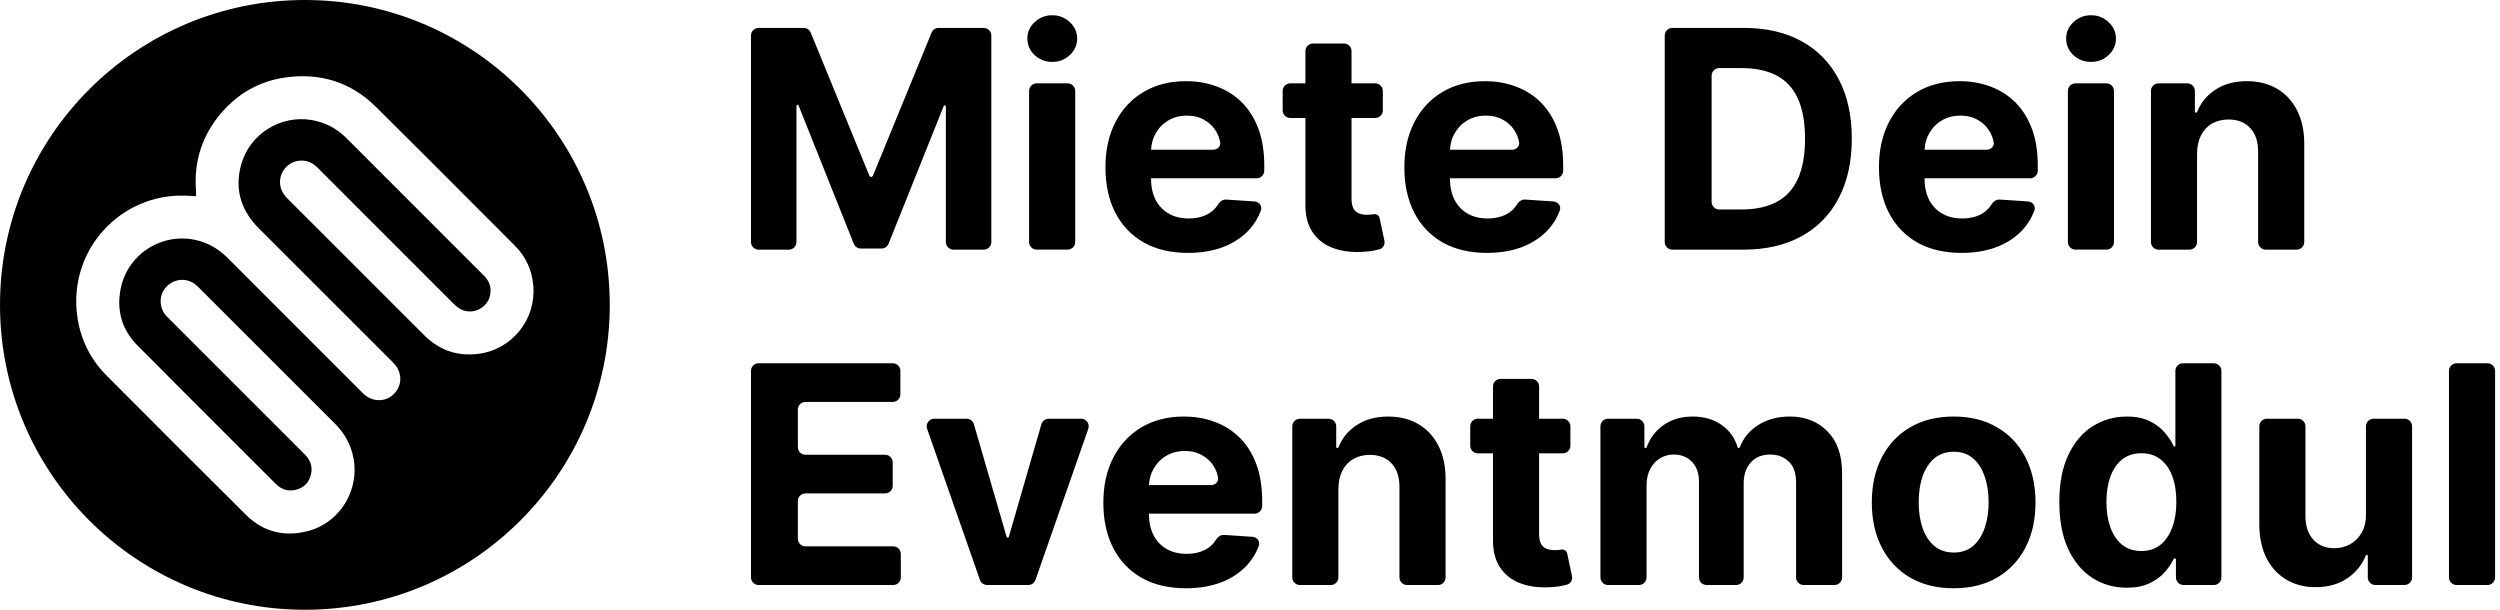
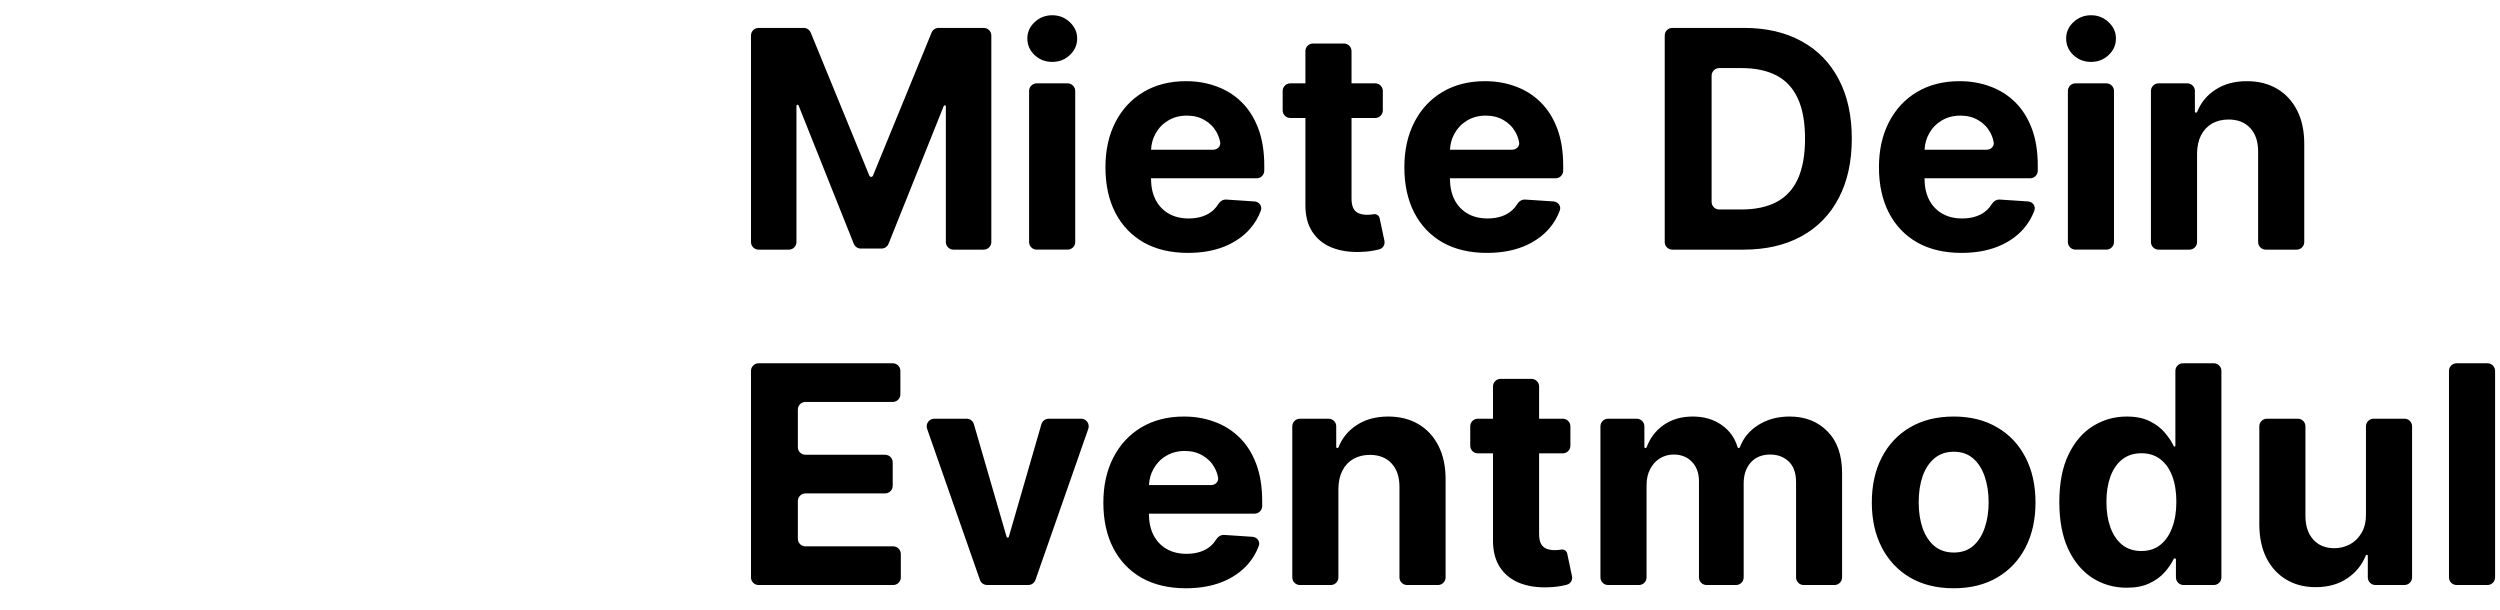
<svg xmlns="http://www.w3.org/2000/svg" viewBox="0 0 164 40">
  <path class="path-1" fill-rule="evenodd" clip-rule="evenodd" d="M136.153 16.376C135.876 16.376 135.653 16.153 135.653 15.876V5.967C135.653 5.691 135.876 5.467 136.153 5.467H138.178C138.454 5.467 138.678 5.691 138.678 5.967V15.876C138.678 16.153 138.454 16.376 138.178 16.376H136.153ZM137.173 4.061C136.723 4.061 136.337 3.912 136.015 3.614C135.698 3.311 135.539 2.948 135.539 2.527C135.539 2.11 135.698 1.753 136.015 1.455C136.337 1.152 136.723 1 137.173 1C137.622 1 138.006 1.152 138.323 1.455C138.645 1.753 138.806 2.11 138.806 2.527C138.806 2.948 138.645 3.311 138.323 3.614C138.006 3.912 137.622 4.061 137.173 4.061ZM144.127 15.877V10.07C144.132 9.601 144.22 9.201 144.39 8.869C144.565 8.533 144.807 8.278 145.115 8.102C145.427 7.927 145.787 7.84 146.194 7.84C146.8 7.84 147.276 8.029 147.622 8.408C147.967 8.782 148.138 9.303 148.133 9.97V15.877C148.133 16.153 148.357 16.377 148.633 16.377H150.659C150.935 16.377 151.159 16.153 151.159 15.877V9.431C151.159 8.583 151.002 7.854 150.69 7.243C150.377 6.628 149.939 6.154 149.376 5.823C148.813 5.491 148.152 5.325 147.394 5.325C146.585 5.325 145.896 5.512 145.328 5.887C144.774 6.246 144.376 6.732 144.132 7.344C144.121 7.373 144.092 7.392 144.061 7.392C144.019 7.392 143.985 7.358 143.985 7.317V5.967C143.985 5.691 143.762 5.467 143.485 5.467H141.602C141.326 5.467 141.102 5.691 141.102 5.967V15.877C141.102 16.153 141.326 16.377 141.602 16.377H143.627C143.904 16.377 144.127 16.153 144.127 15.877ZM49.764 38.377C49.488 38.377 49.264 38.153 49.264 37.877V24.331C49.264 24.055 49.488 23.831 49.764 23.831H58.565C58.841 23.831 59.065 24.055 59.065 24.331V25.867C59.065 26.143 58.841 26.367 58.565 26.367H52.839C52.563 26.367 52.339 26.59 52.339 26.867V29.332C52.339 29.609 52.563 29.832 52.839 29.832H58.061C58.337 29.832 58.561 30.056 58.561 30.332V31.868C58.561 32.144 58.337 32.368 58.061 32.368H52.839C52.563 32.368 52.339 32.592 52.339 32.868V35.341C52.339 35.617 52.563 35.841 52.839 35.841H58.594C58.87 35.841 59.094 36.065 59.094 36.341V37.877C59.094 38.153 58.87 38.377 58.594 38.377H49.764ZM137.265 37.915C137.937 38.341 138.688 38.554 139.516 38.554C140.103 38.554 140.601 38.457 141.008 38.263C141.42 38.069 141.753 37.825 142.009 37.531C142.257 37.248 142.451 36.962 142.591 36.674C142.605 36.647 142.632 36.629 142.663 36.629C142.706 36.629 142.741 36.664 142.741 36.708V37.877C142.741 38.153 142.965 38.377 143.241 38.377H145.224C145.5 38.377 145.724 38.153 145.724 37.877V24.331C145.724 24.055 145.5 23.831 145.224 23.831H143.205C142.929 23.831 142.705 24.055 142.705 24.331V29.244C142.705 29.275 142.68 29.3 142.649 29.3C142.627 29.3 142.607 29.287 142.598 29.267C142.466 28.984 142.277 28.697 142.03 28.405C141.78 28.097 141.448 27.841 141.036 27.638C140.629 27.43 140.12 27.325 139.509 27.325C138.709 27.325 137.973 27.534 137.3 27.95C136.633 28.362 136.098 28.985 135.695 29.818C135.293 30.647 135.092 31.686 135.092 32.936C135.092 34.153 135.286 35.181 135.674 36.019C136.067 36.852 136.597 37.484 137.265 37.915ZM141.711 35.749C141.375 36.014 140.963 36.146 140.475 36.146C139.978 36.146 139.559 36.011 139.218 35.742C138.882 35.467 138.624 35.088 138.444 34.605C138.269 34.117 138.181 33.556 138.181 32.922C138.181 32.292 138.269 31.738 138.444 31.26C138.619 30.782 138.877 30.408 139.218 30.138C139.559 29.868 139.978 29.733 140.475 29.733C140.963 29.733 141.377 29.863 141.718 30.124C142.059 30.384 142.319 30.753 142.499 31.232C142.679 31.71 142.769 32.273 142.769 32.922C142.769 33.571 142.677 34.136 142.492 34.619C142.312 35.102 142.052 35.479 141.711 35.749ZM163.178 23.831C163.454 23.831 163.678 24.055 163.678 24.331V37.877C163.678 38.153 163.454 38.377 163.178 38.377H161.153C160.876 38.377 160.653 38.153 160.653 37.877V24.331C160.653 24.055 160.876 23.831 161.153 23.831H163.178ZM155.207 33.731V27.967C155.207 27.691 155.431 27.467 155.707 27.467H157.732C158.009 27.467 158.232 27.691 158.232 27.967V37.876C158.232 38.153 158.009 38.376 157.732 38.376H155.828C155.552 38.376 155.328 38.153 155.328 37.876V36.462C155.328 36.425 155.297 36.395 155.26 36.395C155.232 36.395 155.207 36.412 155.197 36.438C154.949 37.057 154.545 37.556 153.985 37.936C153.417 38.324 152.723 38.518 151.904 38.518C151.175 38.518 150.534 38.353 149.98 38.021C149.426 37.69 148.992 37.219 148.68 36.608C148.372 35.997 148.216 35.266 148.211 34.413V27.967C148.211 27.691 148.435 27.467 148.711 27.467H150.737C151.013 27.467 151.237 27.691 151.237 27.967V33.873C151.241 34.517 151.414 35.026 151.755 35.401C152.096 35.775 152.553 35.962 153.126 35.962C153.491 35.962 153.831 35.879 154.149 35.713C154.466 35.543 154.722 35.292 154.916 34.96C155.115 34.629 155.212 34.219 155.207 33.731ZM128.16 38.59C127.057 38.59 126.103 38.355 125.298 37.886C124.497 37.413 123.88 36.755 123.444 35.912C123.008 35.065 122.791 34.082 122.791 32.965C122.791 31.838 123.008 30.853 123.444 30.01C123.88 29.163 124.497 28.504 125.298 28.036C126.103 27.562 127.057 27.325 128.16 27.325C129.263 27.325 130.215 27.562 131.015 28.036C131.82 28.504 132.44 29.163 132.876 30.01C133.311 30.853 133.529 31.838 133.529 32.965C133.529 34.082 133.311 35.065 132.876 35.912C132.44 36.755 131.82 37.413 131.015 37.886C130.215 38.355 129.263 38.59 128.16 38.59ZM128.174 36.246C128.676 36.246 129.095 36.104 129.431 35.82C129.767 35.531 130.021 35.138 130.191 34.641C130.366 34.144 130.454 33.578 130.454 32.943C130.454 32.309 130.366 31.743 130.191 31.246C130.021 30.749 129.767 30.356 129.431 30.067C129.095 29.778 128.676 29.634 128.174 29.634C127.667 29.634 127.241 29.778 126.896 30.067C126.555 30.356 126.297 30.749 126.121 31.246C125.951 31.743 125.866 32.309 125.866 32.943C125.866 33.578 125.951 34.144 126.121 34.641C126.297 35.138 126.555 35.531 126.896 35.82C127.241 36.104 127.667 36.246 128.174 36.246ZM104.989 37.877C104.989 38.153 105.212 38.377 105.489 38.377H107.514C107.79 38.377 108.014 38.153 108.014 37.877V31.828C108.014 31.426 108.092 31.075 108.249 30.777C108.405 30.474 108.615 30.24 108.881 30.074C109.151 29.904 109.454 29.818 109.79 29.818C110.287 29.818 110.687 29.977 110.99 30.294C111.298 30.611 111.452 31.038 111.452 31.573V37.877C111.452 38.153 111.676 38.377 111.952 38.377H113.885C114.161 38.377 114.385 38.153 114.385 37.877V31.715C114.385 31.146 114.539 30.69 114.847 30.344C115.154 29.994 115.583 29.818 116.132 29.818C116.615 29.818 117.017 29.97 117.339 30.273C117.661 30.576 117.822 31.03 117.822 31.637V37.877C117.822 38.153 118.046 38.377 118.322 38.377H120.341C120.617 38.377 120.841 38.153 120.841 37.877V31.04C120.841 29.856 120.521 28.942 119.882 28.299C119.248 27.65 118.421 27.325 117.403 27.325C116.603 27.325 115.91 27.515 115.322 27.894C114.756 28.257 114.36 28.74 114.134 29.341C114.122 29.372 114.093 29.392 114.06 29.392C114.026 29.392 113.995 29.369 113.985 29.335C113.805 28.728 113.46 28.245 112.95 27.887C112.425 27.512 111.788 27.325 111.04 27.325C110.301 27.325 109.667 27.51 109.136 27.879C108.62 28.239 108.247 28.727 108.018 29.343C108.007 29.372 107.979 29.392 107.947 29.392C107.906 29.392 107.872 29.359 107.872 29.317V27.968C107.872 27.691 107.648 27.468 107.372 27.468H105.489C105.212 27.468 104.989 27.691 104.989 27.968V37.877ZM102.518 27.467C102.794 27.467 103.018 27.691 103.018 27.967V29.24C103.018 29.516 102.794 29.74 102.518 29.74H100.965V35.024C100.965 35.304 101.008 35.521 101.093 35.678C101.178 35.829 101.297 35.936 101.448 35.997C101.604 36.059 101.784 36.09 101.988 36.09C102.13 36.09 102.272 36.078 102.414 36.054C102.596 36.018 102.771 36.135 102.81 36.316L103.123 37.797C103.176 38.049 103.028 38.299 102.777 38.359C102.715 38.374 102.648 38.389 102.577 38.405C102.303 38.471 101.969 38.511 101.576 38.526C100.847 38.554 100.208 38.457 99.658 38.234C99.114 38.012 98.69 37.666 98.387 37.197C98.084 36.729 97.935 36.137 97.94 35.422V29.74H96.948C96.672 29.74 96.448 29.516 96.448 29.24V27.967C96.448 27.691 96.672 27.467 96.948 27.467H97.94V25.354C97.94 25.078 98.163 24.854 98.44 24.854H100.465C100.741 24.854 100.965 25.078 100.965 25.354V27.467H102.518ZM87.799 37.877V32.07C87.804 31.601 87.892 31.201 88.062 30.869C88.237 30.533 88.479 30.278 88.787 30.102C89.099 29.927 89.459 29.84 89.866 29.84C90.472 29.84 90.948 30.029 91.294 30.408C91.639 30.782 91.81 31.303 91.805 31.97V37.877C91.805 38.153 92.029 38.377 92.305 38.377H94.331C94.607 38.377 94.831 38.153 94.831 37.877V31.431C94.831 30.583 94.674 29.854 94.362 29.243C94.049 28.628 93.611 28.154 93.048 27.823C92.484 27.491 91.824 27.325 91.066 27.325C90.257 27.325 89.568 27.512 89 27.887C88.446 28.246 88.047 28.732 87.804 29.344C87.792 29.373 87.764 29.392 87.733 29.392C87.691 29.392 87.657 29.358 87.657 29.317V27.968C87.657 27.691 87.433 27.468 87.157 27.468H85.274C84.998 27.468 84.774 27.691 84.774 27.968V37.877C84.774 38.153 84.998 38.377 85.274 38.377H87.299C87.576 38.377 87.799 38.153 87.799 37.877ZM77.792 38.59C76.67 38.59 75.704 38.362 74.894 37.908C74.09 37.449 73.469 36.8 73.034 35.962C72.598 35.119 72.38 34.122 72.38 32.972C72.38 31.85 72.598 30.865 73.034 30.017C73.469 29.17 74.082 28.509 74.873 28.036C75.669 27.562 76.601 27.325 77.671 27.325C78.391 27.325 79.061 27.441 79.681 27.674C80.306 27.901 80.851 28.244 81.315 28.703C81.784 29.163 82.148 29.74 82.409 30.436C82.669 31.128 82.799 31.937 82.799 32.865V33.196C82.799 33.472 82.575 33.696 82.299 33.696H75.37V33.703C75.37 34.243 75.47 34.709 75.669 35.102C75.872 35.495 76.159 35.798 76.528 36.011C76.897 36.225 77.335 36.331 77.842 36.331C78.178 36.331 78.486 36.284 78.765 36.189C79.044 36.094 79.284 35.952 79.483 35.763C79.595 35.655 79.693 35.534 79.775 35.399C79.89 35.212 80.087 35.077 80.306 35.091L82.16 35.214C82.464 35.234 82.682 35.52 82.578 35.806C82.415 36.252 82.177 36.654 81.862 37.013C81.426 37.51 80.863 37.898 80.171 38.178C79.485 38.452 78.692 38.59 77.792 38.59ZM75.676 30.749C75.492 31.072 75.391 31.429 75.373 31.821H79.451C79.727 31.821 79.958 31.595 79.906 31.324C79.861 31.086 79.781 30.866 79.667 30.663C79.478 30.327 79.215 30.065 78.879 29.875C78.547 29.681 78.162 29.584 77.721 29.584C77.262 29.584 76.855 29.691 76.5 29.904C76.149 30.112 75.875 30.394 75.676 30.749ZM71.391 28.132C71.505 27.807 71.264 27.467 70.919 27.467H68.797C68.574 27.467 68.378 27.614 68.316 27.828L66.178 35.218C66.169 35.25 66.139 35.273 66.105 35.273C66.072 35.273 66.042 35.251 66.033 35.218L63.888 27.828C63.826 27.614 63.63 27.467 63.407 27.467H61.291C60.947 27.467 60.706 27.807 60.819 28.132L64.284 38.041C64.354 38.242 64.543 38.376 64.756 38.376H67.455C67.668 38.376 67.857 38.242 67.927 38.041L71.391 28.132ZM125.773 15.908C126.583 16.362 127.549 16.59 128.671 16.59C129.571 16.59 130.364 16.452 131.05 16.178C131.742 15.898 132.305 15.51 132.741 15.013C133.056 14.654 133.294 14.252 133.456 13.806C133.561 13.52 133.343 13.234 133.039 13.214L131.185 13.091C130.966 13.077 130.769 13.211 130.654 13.399C130.572 13.534 130.474 13.655 130.361 13.763C130.163 13.952 129.924 14.094 129.644 14.189C129.365 14.284 129.057 14.331 128.721 14.331C128.214 14.331 127.776 14.225 127.407 14.011C127.038 13.799 126.751 13.495 126.548 13.102C126.349 12.709 126.249 12.243 126.249 11.703V11.696H133.178C133.454 11.696 133.678 11.472 133.678 11.196V10.865C133.678 9.937 133.548 9.128 133.288 8.436C133.027 7.74 132.663 7.163 132.194 6.703C131.73 6.244 131.185 5.901 130.56 5.673C129.94 5.441 129.27 5.325 128.55 5.325C127.48 5.325 126.548 5.562 125.752 6.036C124.961 6.509 124.348 7.17 123.913 8.017C123.477 8.865 123.259 9.85 123.259 10.972C123.259 12.122 123.477 13.119 123.913 13.962C124.348 14.8 124.968 15.448 125.773 15.908ZM126.252 9.821H130.33C130.606 9.821 130.837 9.595 130.785 9.324C130.74 9.086 130.66 8.866 130.546 8.664C130.357 8.327 130.094 8.065 129.758 7.875C129.426 7.681 129.04 7.584 128.6 7.584C128.141 7.584 127.734 7.691 127.379 7.904C127.028 8.112 126.754 8.394 126.555 8.749C126.371 9.072 126.27 9.429 126.252 9.821ZM114.362 16.377H109.706C109.429 16.377 109.206 16.153 109.206 15.877V2.331C109.206 2.055 109.429 1.831 109.706 1.831H114.404C115.867 1.831 117.127 2.122 118.183 2.705C119.239 3.282 120.051 4.113 120.619 5.198C121.192 6.282 121.478 7.579 121.478 9.09C121.478 10.605 121.192 11.907 120.619 12.996C120.051 14.085 119.234 14.921 118.169 15.503C117.108 16.085 115.839 16.377 114.362 16.377ZM112.281 13.242C112.281 13.518 112.505 13.742 112.781 13.742H114.234C115.143 13.742 115.908 13.581 116.528 13.259C117.153 12.932 117.622 12.428 117.934 11.746C118.251 11.059 118.41 10.174 118.41 9.09C118.41 8.015 118.251 7.136 117.934 6.455C117.622 5.773 117.155 5.271 116.535 4.949C115.915 4.627 115.15 4.466 114.241 4.466H112.781C112.505 4.466 112.281 4.69 112.281 4.966V13.242ZM94.641 15.908C95.45 16.362 96.416 16.59 97.538 16.59C98.438 16.59 99.231 16.452 99.918 16.178C100.609 15.898 101.172 15.51 101.608 15.013C101.923 14.654 102.161 14.252 102.324 13.806C102.428 13.52 102.21 13.234 101.906 13.214L100.052 13.091C99.833 13.077 99.636 13.211 99.522 13.399C99.439 13.534 99.341 13.655 99.229 13.763C99.03 13.952 98.791 14.094 98.511 14.189C98.232 14.284 97.924 14.331 97.588 14.331C97.081 14.331 96.643 14.225 96.274 14.011C95.905 13.799 95.618 13.495 95.415 13.102C95.216 12.709 95.116 12.243 95.116 11.703V11.696H102.045C102.322 11.696 102.545 11.472 102.545 11.196V10.865C102.545 9.937 102.415 9.128 102.155 8.436C101.894 7.74 101.53 7.163 101.061 6.703C100.597 6.244 100.052 5.901 99.427 5.673C98.807 5.441 98.137 5.325 97.418 5.325C96.347 5.325 95.415 5.562 94.619 6.036C93.829 6.509 93.215 7.17 92.78 8.017C92.344 8.865 92.126 9.85 92.126 10.972C92.126 12.122 92.344 13.119 92.78 13.962C93.215 14.8 93.836 15.448 94.641 15.908ZM95.119 9.821H99.197C99.474 9.821 99.704 9.595 99.652 9.324C99.607 9.086 99.527 8.866 99.413 8.664C99.224 8.327 98.961 8.065 98.625 7.875C98.293 7.681 97.908 7.584 97.467 7.584C97.008 7.584 96.601 7.691 96.246 7.904C95.895 8.112 95.621 8.394 95.422 8.749C95.238 9.072 95.138 9.429 95.119 9.821ZM90.213 5.467C90.489 5.467 90.713 5.691 90.713 5.967V7.24C90.713 7.516 90.489 7.74 90.213 7.74H88.66V13.024C88.66 13.304 88.703 13.521 88.788 13.678C88.874 13.829 88.992 13.936 89.143 13.997C89.3 14.059 89.48 14.09 89.683 14.09C89.825 14.09 89.967 14.078 90.109 14.054C90.291 14.018 90.467 14.135 90.505 14.316L90.818 15.797C90.871 16.049 90.723 16.299 90.473 16.359C90.41 16.374 90.343 16.389 90.273 16.405C89.998 16.471 89.664 16.511 89.271 16.526C88.542 16.554 87.903 16.457 87.354 16.234C86.809 16.012 86.385 15.666 86.082 15.197C85.779 14.729 85.63 14.137 85.635 13.422V7.74H84.643C84.367 7.74 84.143 7.516 84.143 7.24V5.967C84.143 5.691 84.367 5.467 84.643 5.467H85.635V3.354C85.635 3.078 85.859 2.854 86.135 2.854H88.16C88.437 2.854 88.66 3.078 88.66 3.354V5.467H90.213ZM75.031 15.908C75.841 16.362 76.807 16.59 77.929 16.59C78.829 16.59 79.622 16.452 80.308 16.178C80.999 15.898 81.563 15.51 81.999 15.013C82.313 14.654 82.552 14.252 82.714 13.806C82.818 13.52 82.6 13.234 82.297 13.214L80.443 13.091C80.224 13.077 80.027 13.211 79.912 13.399C79.83 13.534 79.732 13.655 79.619 13.763C79.42 13.952 79.181 14.094 78.902 14.189C78.623 14.284 78.315 14.331 77.979 14.331C77.472 14.331 77.034 14.225 76.665 14.011C76.295 13.799 76.009 13.495 75.805 13.102C75.606 12.709 75.507 12.243 75.507 11.703V11.696H82.436C82.712 11.696 82.936 11.472 82.936 11.196V10.865C82.936 9.937 82.806 9.128 82.545 8.436C82.285 7.74 81.92 7.163 81.452 6.703C80.988 6.244 80.443 5.901 79.818 5.673C79.198 5.441 78.528 5.325 77.808 5.325C76.738 5.325 75.805 5.562 75.01 6.036C74.219 6.509 73.606 7.17 73.17 8.017C72.735 8.865 72.517 9.85 72.517 10.972C72.517 12.122 72.735 13.119 73.17 13.962C73.606 14.8 74.226 15.448 75.031 15.908ZM75.51 9.821H79.588C79.864 9.821 80.095 9.595 80.043 9.324C79.997 9.086 79.918 8.866 79.804 8.664C79.615 8.327 79.352 8.065 79.016 7.875C78.684 7.681 78.298 7.584 77.858 7.584C77.399 7.584 76.991 7.691 76.636 7.904C76.286 8.112 76.011 8.394 75.812 8.749C75.629 9.072 75.528 9.429 75.51 9.821ZM68.008 16.376C67.732 16.376 67.508 16.153 67.508 15.876V5.967C67.508 5.691 67.732 5.467 68.008 5.467H70.034C70.31 5.467 70.534 5.691 70.534 5.967V15.876C70.534 16.153 70.31 16.376 70.034 16.376H68.008ZM69.028 4.061C68.578 4.061 68.192 3.912 67.87 3.614C67.553 3.311 67.394 2.948 67.394 2.527C67.394 2.11 67.553 1.753 67.87 1.455C68.192 1.152 68.578 1 69.028 1C69.478 1 69.861 1.152 70.179 1.455C70.501 1.753 70.662 2.11 70.662 2.527C70.662 2.948 70.501 3.311 70.179 3.614C69.861 3.912 69.478 4.061 69.028 4.061ZM49.764 1.831C49.488 1.831 49.264 2.055 49.264 2.331V15.877C49.264 16.153 49.488 16.377 49.764 16.377H51.747C52.023 16.377 52.247 16.153 52.247 15.877V6.946C52.247 6.906 52.279 6.874 52.319 6.874C52.349 6.874 52.375 6.892 52.386 6.919L56.007 15.991C56.082 16.181 56.266 16.305 56.471 16.305H57.825C58.029 16.305 58.213 16.181 58.289 15.991L61.909 6.954C61.92 6.927 61.947 6.909 61.976 6.909C62.016 6.909 62.048 6.941 62.048 6.981V15.877C62.048 16.153 62.272 16.377 62.548 16.377H64.531C64.807 16.377 65.031 16.153 65.031 15.877V2.331C65.031 2.055 64.807 1.831 64.531 1.831H61.574C61.371 1.831 61.188 1.954 61.111 2.141L57.265 11.525C57.246 11.573 57.199 11.604 57.148 11.604C57.096 11.604 57.05 11.573 57.03 11.525L53.184 2.141C53.107 1.954 52.924 1.831 52.721 1.831H49.764Z" />
-   <path class="path-2" fill-rule="evenodd" clip-rule="evenodd" d="M20 40C31.046 40 40 31.046 40 20C40 8.954 31.046 0 20 0C8.954 0 0 8.954 0 20C0 31.046 8.954 40 20 40ZM12.858 12.868C12.858 12.825 12.859 12.784 12.86 12.744C12.861 12.661 12.863 12.584 12.857 12.507C12.711 10.567 13.268 8.851 14.54 7.383C15.65 6.101 17.058 5.311 18.738 5.079C21.005 4.766 23.01 5.379 24.645 6.996C27.025 9.349 29.388 11.719 31.751 14.089C32.428 14.767 33.104 15.446 33.781 16.124C34.503 16.847 34.899 17.723 34.985 18.745C35.17 20.931 33.615 22.936 31.36 23.215C30.016 23.381 28.837 22.983 27.866 22.027C27.214 21.385 26.568 20.737 25.922 20.089C25.648 19.813 25.373 19.538 25.099 19.263C24.684 18.849 24.269 18.434 23.855 18.019C22.194 16.358 20.532 14.697 18.87 13.037C18.66 12.827 18.491 12.598 18.414 12.306C18.255 11.698 18.507 11.065 19.044 10.738C19.577 10.413 20.266 10.479 20.727 10.899C20.781 10.949 20.832 11.001 20.883 11.053C20.904 11.073 20.924 11.094 20.945 11.115C21.408 11.578 21.871 12.041 22.334 12.504C24.817 14.987 27.301 17.47 29.783 19.954C30.016 20.187 30.275 20.358 30.606 20.413C31.299 20.53 31.988 20.077 32.143 19.393C32.254 18.906 32.127 18.486 31.789 18.125C31.771 18.106 31.752 18.088 31.733 18.069C31.726 18.062 31.719 18.055 31.712 18.048C30.896 17.232 30.08 16.416 29.264 15.6C27.082 13.418 24.9 11.237 22.719 9.054C22.08 8.416 21.321 8.022 20.43 7.872C18.419 7.533 16.405 8.775 15.835 10.747C15.394 12.276 15.739 13.638 16.817 14.81C16.924 14.927 17.038 15.039 17.151 15.15C17.193 15.192 17.236 15.234 17.278 15.276C17.782 15.78 18.287 16.285 18.791 16.789C21.12 19.118 23.448 21.447 25.778 23.773C26.035 24.029 26.2 24.32 26.25 24.684C26.354 25.447 25.747 26.196 24.976 26.246C24.51 26.276 24.126 26.117 23.796 25.787C22.324 24.313 20.851 22.84 19.378 21.367C17.905 19.894 16.431 18.421 14.959 16.946C14.451 16.437 13.871 16.052 13.181 15.836C10.851 15.103 8.384 16.553 7.914 18.95C7.635 20.372 7.998 21.634 9.018 22.662C11.177 24.837 13.346 27.002 15.514 29.168C16.376 30.029 17.239 30.89 18.101 31.752C18.485 32.136 18.945 32.263 19.463 32.115C19.976 31.968 20.293 31.612 20.406 31.094C20.5 30.663 20.393 30.271 20.106 29.933C20.049 29.865 19.986 29.803 19.923 29.741C19.909 29.726 19.894 29.711 19.879 29.697C18.121 27.939 16.363 26.181 14.605 24.423C13.437 23.255 12.269 22.087 11.102 20.92C11.084 20.902 11.067 20.885 11.049 20.867C11.004 20.823 10.96 20.779 10.917 20.734C10.436 20.218 10.411 19.405 10.858 18.875C11.333 18.313 12.127 18.193 12.73 18.599C12.838 18.672 12.937 18.761 13.029 18.853C14.721 20.543 16.412 22.234 18.103 23.925C19.394 25.216 20.686 26.507 21.978 27.798C22.602 28.422 23.012 29.157 23.184 30.029C23.603 32.161 22.288 34.304 20.182 34.843C18.647 35.237 17.265 34.894 16.134 33.772C13.26 30.921 10.401 28.054 7.542 25.187C7.361 25.006 7.18 24.824 6.999 24.643C5.977 23.618 5.339 22.381 5.1 20.955C4.449 17.06 7.048 13.66 10.573 12.961C11.279 12.821 11.989 12.799 12.704 12.867C12.732 12.87 12.76 12.869 12.795 12.869C12.814 12.868 12.834 12.868 12.858 12.868Z" />
</svg>